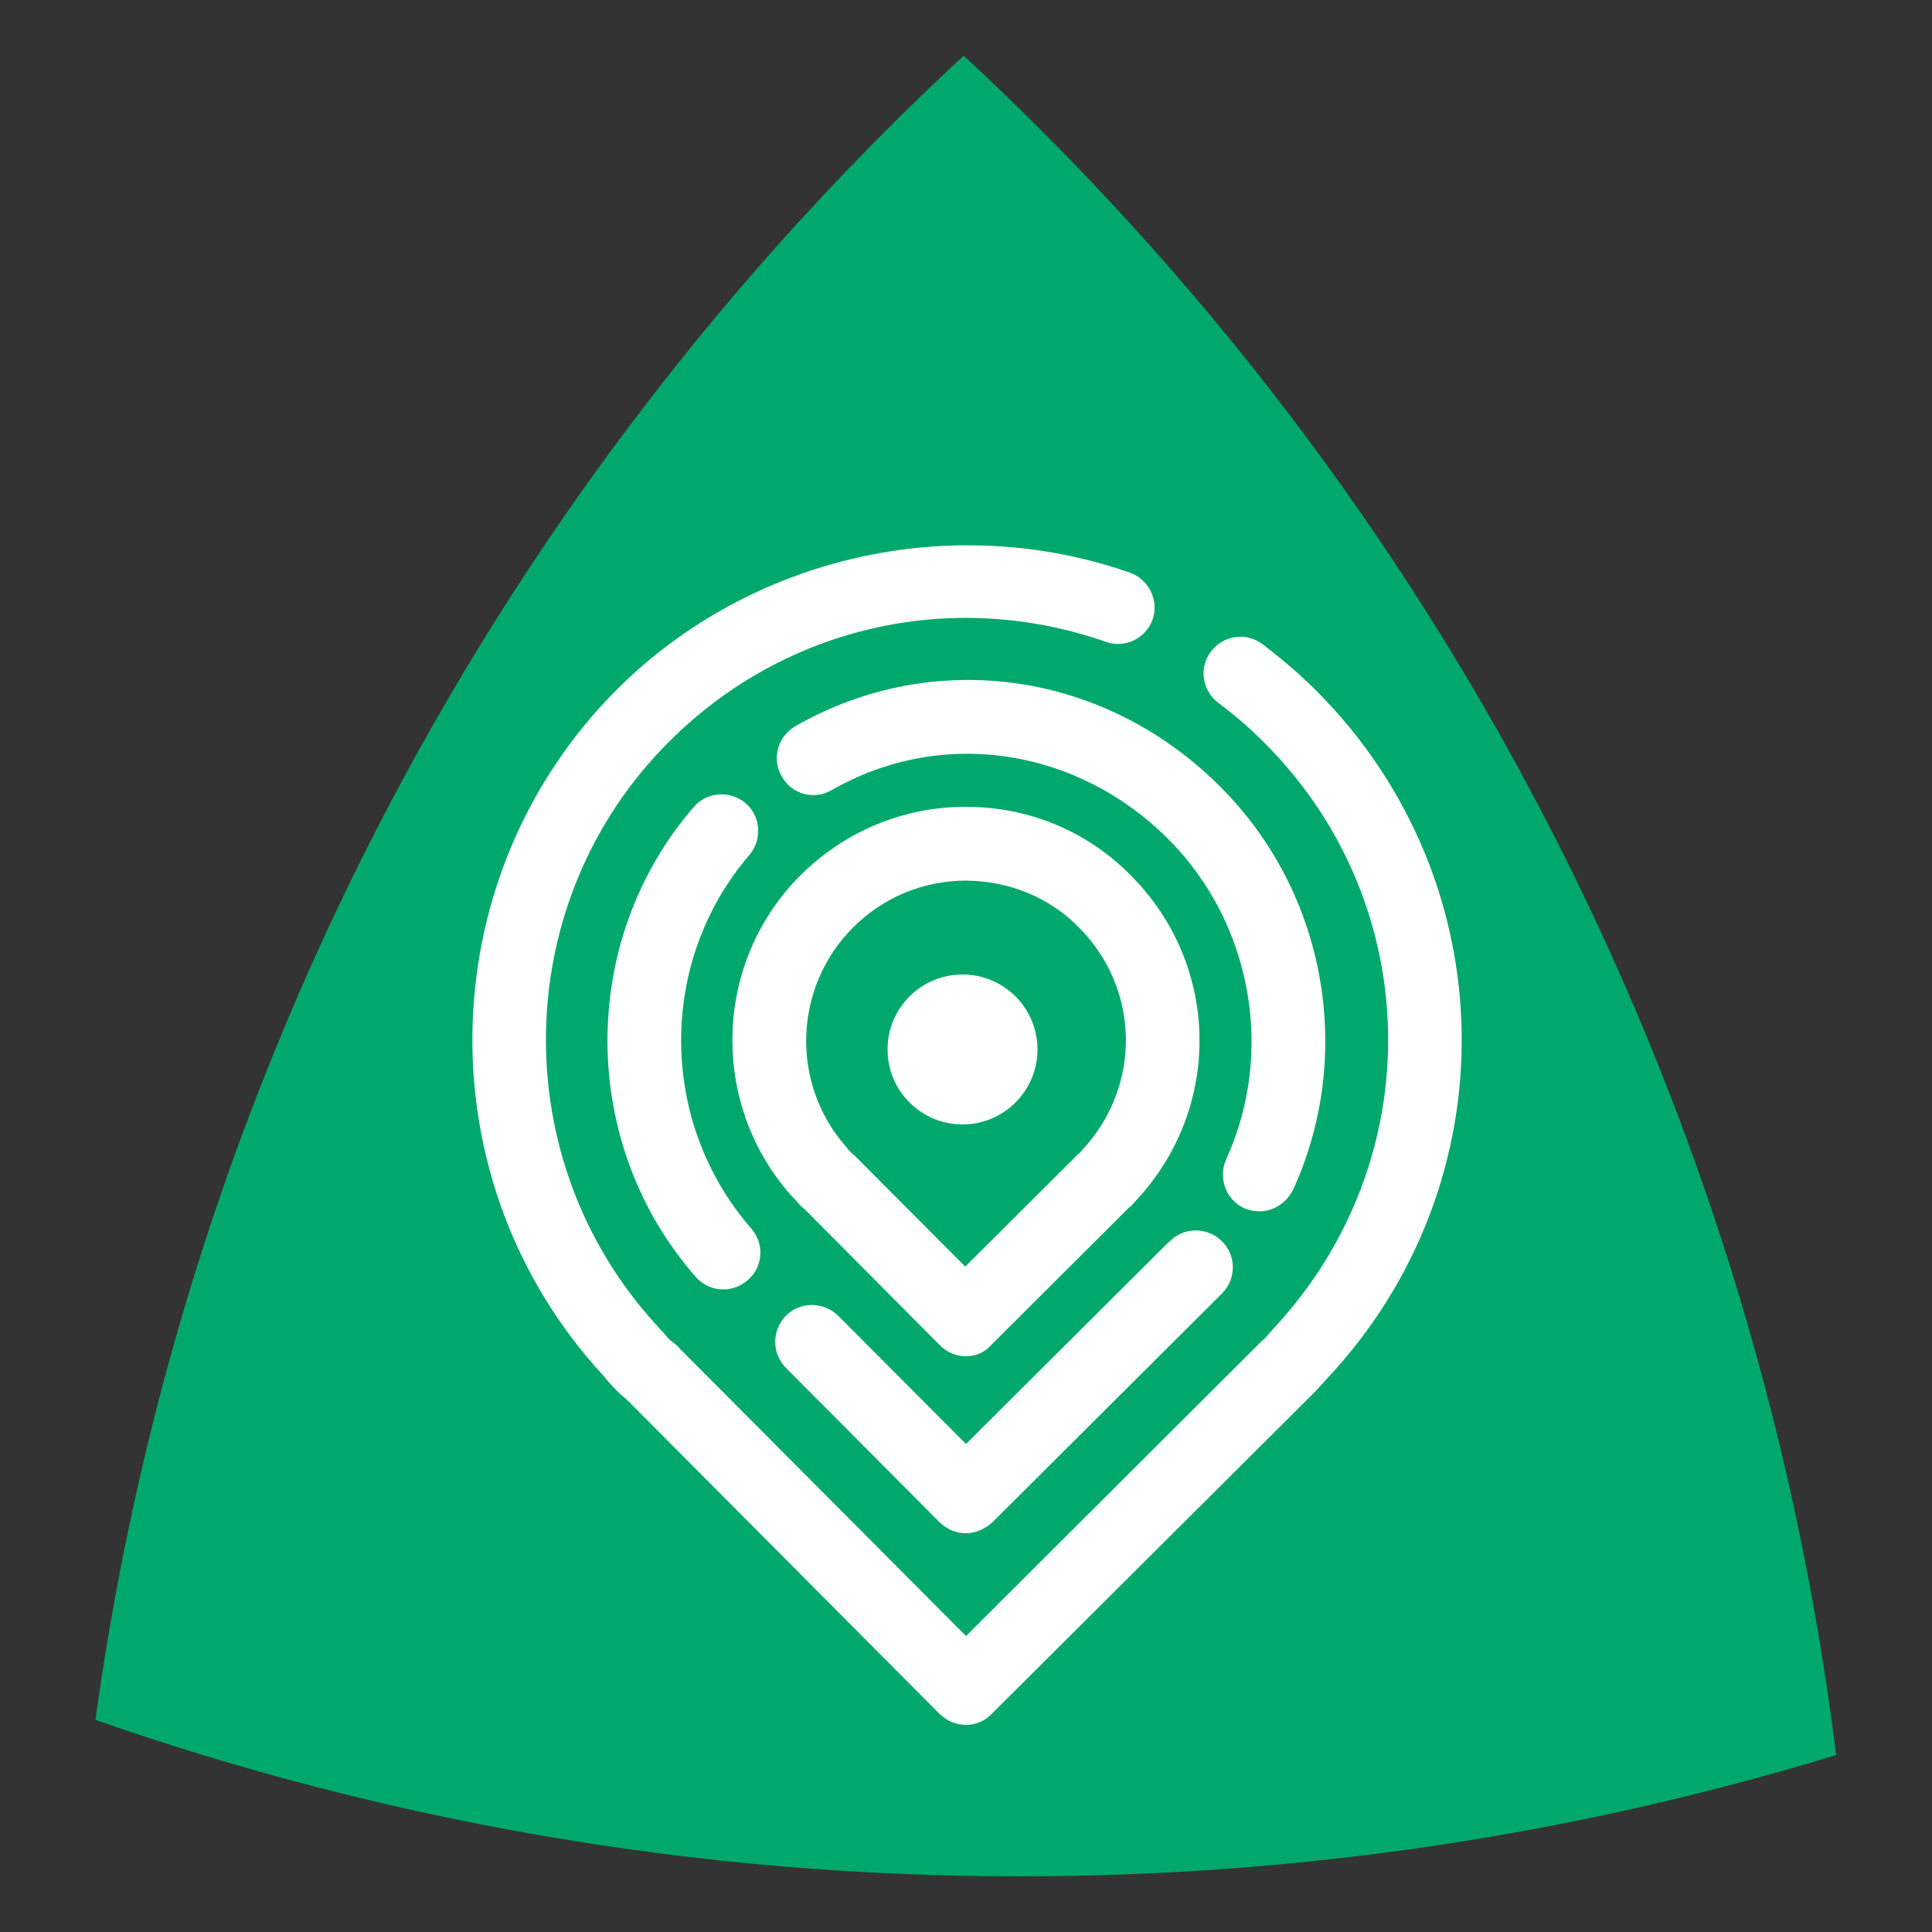
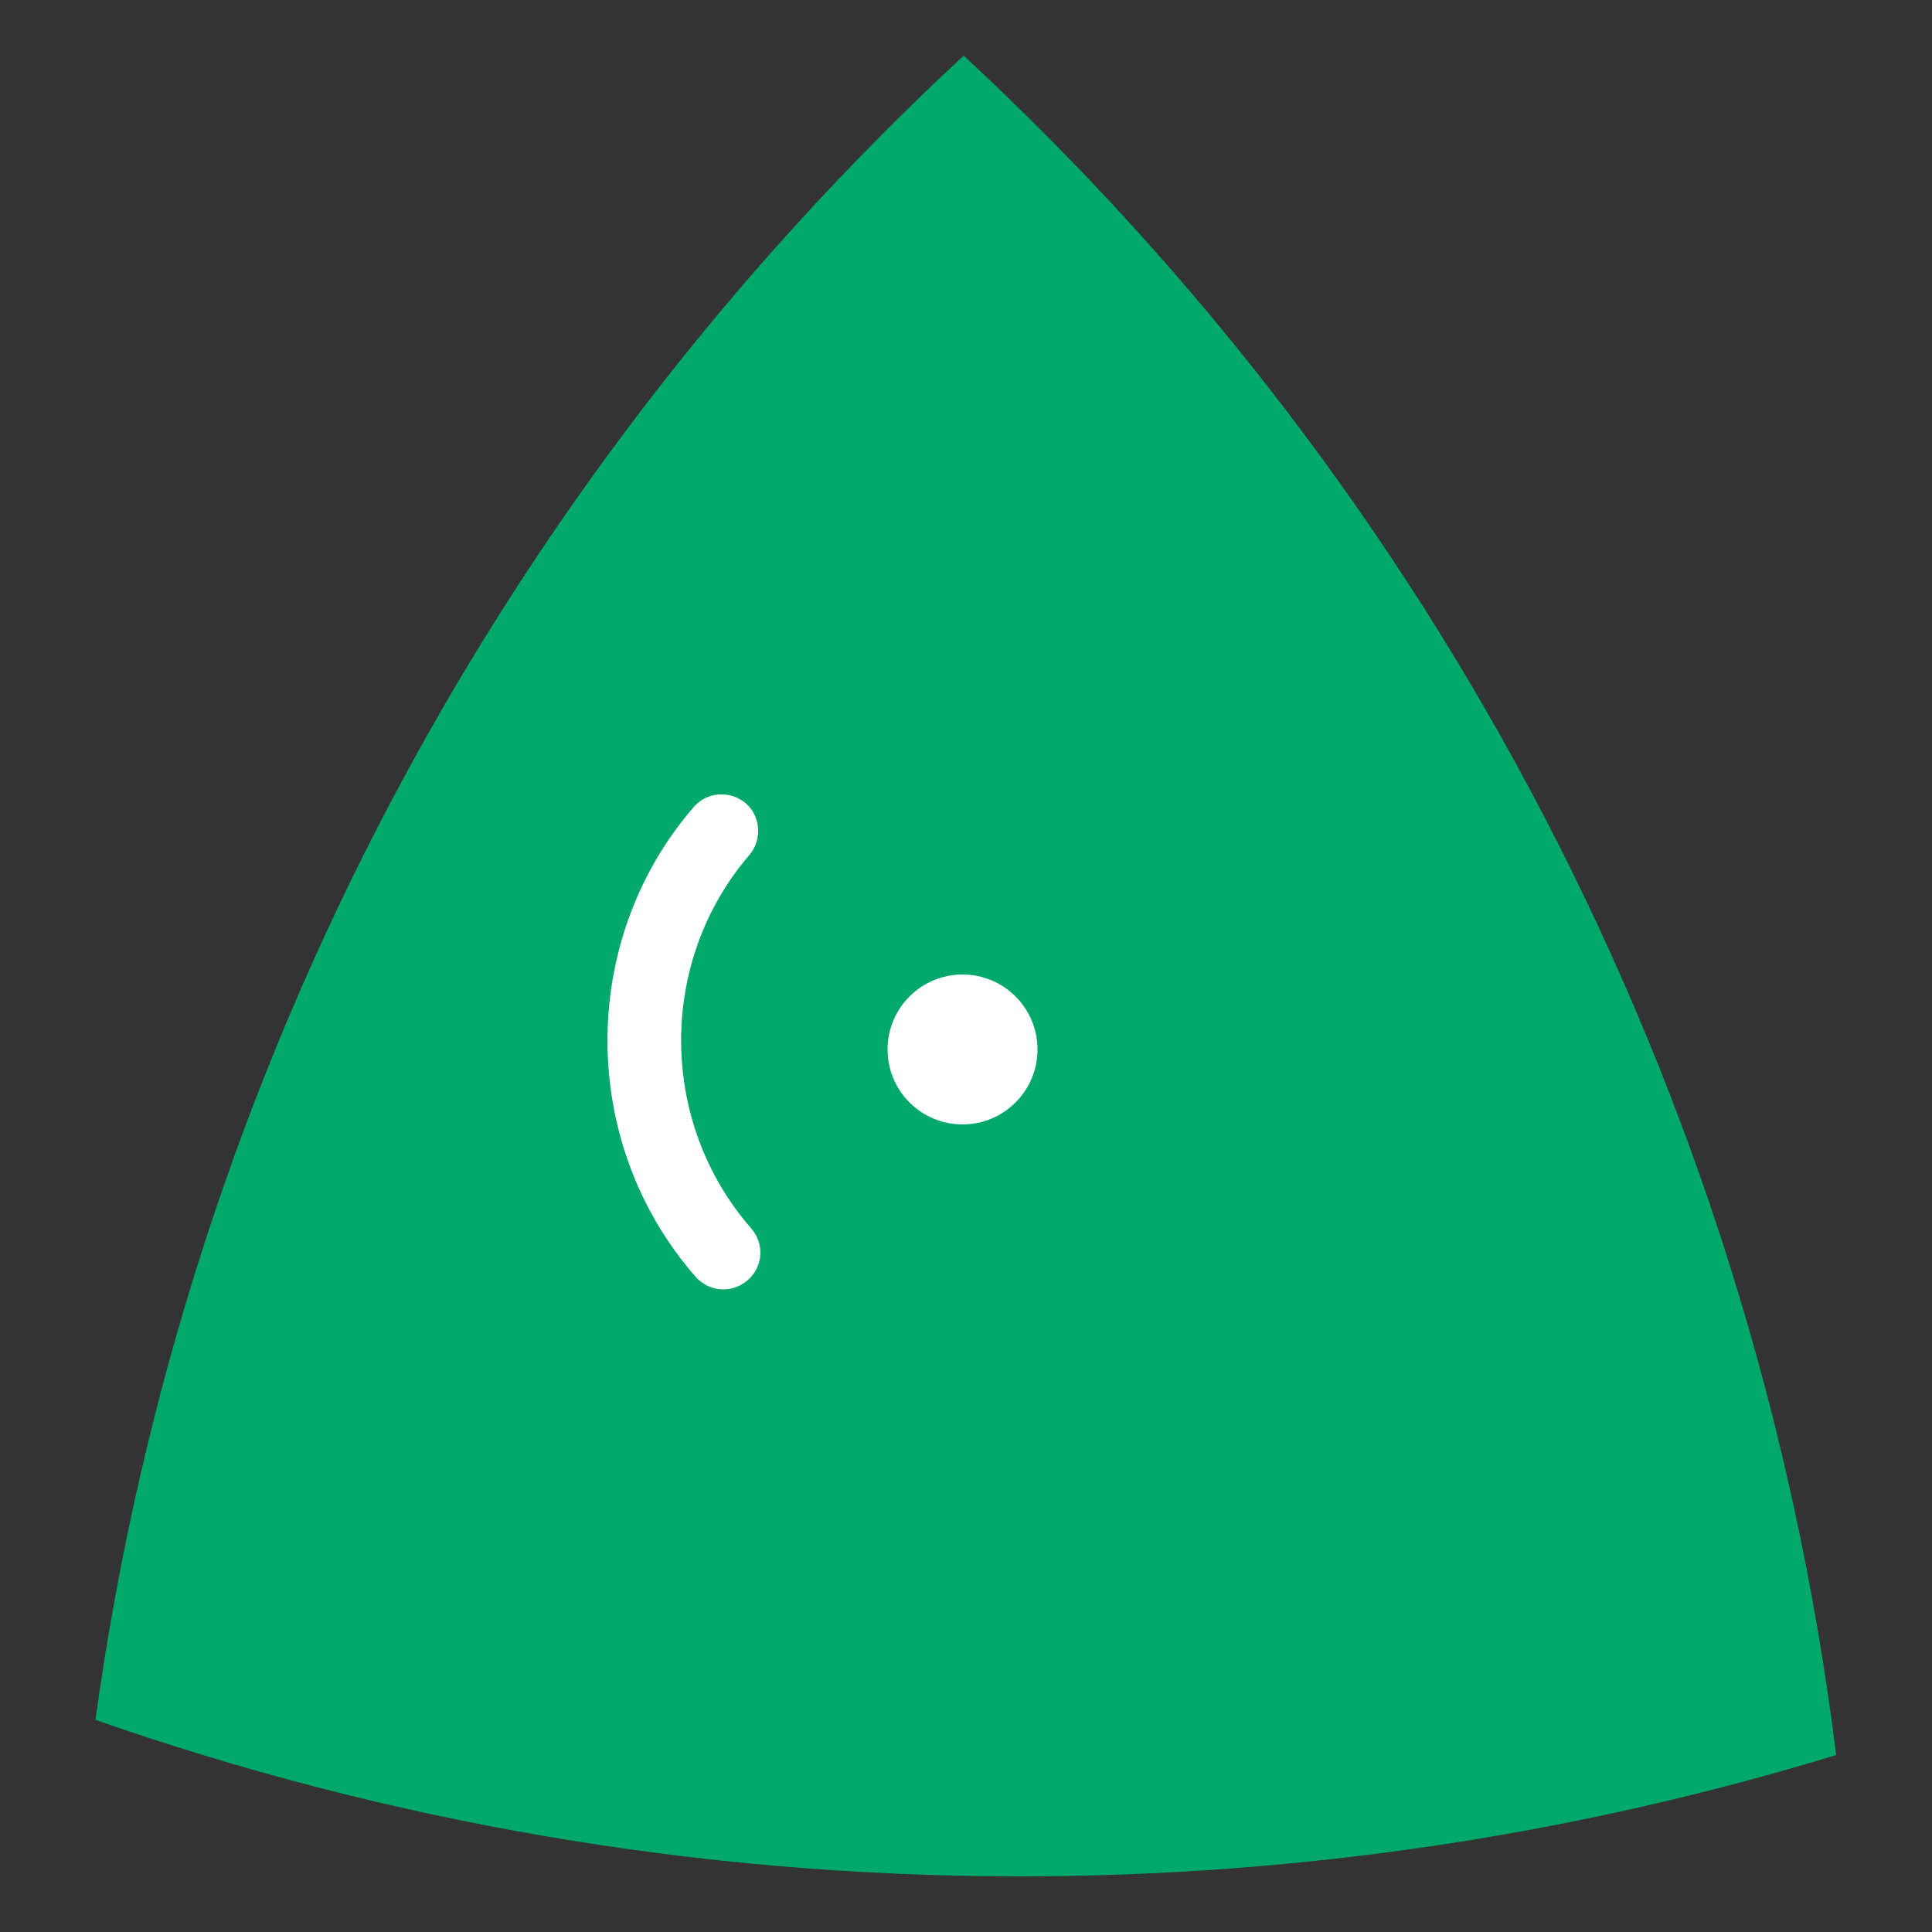
<svg xmlns="http://www.w3.org/2000/svg" version="1.1" id="Vrstva_1" x="0px" y="0px" viewBox="0 0 500 500" style="enable-background:new 0 0 500 500;" xml:space="preserve">
  <rect x="0" y="0" width="500" height="500" fill="#333333" stroke="none" />
  <style type="text/css">
	.st0{fill:#00A86B;}
	.st1{fill:#FFFFFF;}
</style>
  <g>
    <path class="st0" d="M249.4,14.4C130,125.1,48,275.8,24.7,445.1c74.9,26.2,155.3,40.5,239.2,40.5c73.5,0,144.5-11,211.3-31.4   C453.7,281.2,371,127.1,249.4,14.4z" />
    <g>
      <g>
-         <path class="st1" d="M249.9,446.4L249.9,446.4c-2.5,0-4.9-1.1-6.7-2.8l-80.6-81c-0.3-0.3-0.6-0.5-0.9-0.8     c-0.7-0.6-1.6-1.4-2.3-2.1c-0.7-0.7-1.4-1.5-2.1-2.3c-0.3-0.3-0.6-0.7-0.9-1.1l-2.6-2.9c-44.3-50.7-41.6-127.5,5.9-175     c34.5-34.4,86.6-46.3,132.7-30.2c4.9,1.7,7.6,7.2,5.9,12.1c-1.7,4.9-7.2,7.6-12.1,5.8c-39.8-13.9-83.2-4-113,25.8     c-40.5,40.3-42.7,105.8-5.2,148.9l2.4,2.7c0.3,0.4,0.8,0.9,1.3,1.4s0.7,0.9,1.2,1.4s0.8,0.8,1.4,1.2c0.5,0.4,1.1,0.8,1.5,1.4     c0.1,0.1,0.2,0.1,0.2,0.2l74,74.3l76.4-76.2c0.2-0.2,0.5-0.4,0.7-0.6c0.1-0.1,0.3-0.3,0.4-0.4l2.1-2.4     c40.4-43.3,39.4-109.7-2.3-151.5c-3.8-3.8-7.8-7.3-12-10.4c-4.2-3.2-5.1-9.1-1.9-13.3c3.2-4.2,9.1-5.1,13.3-1.9     c4.9,3.7,9.7,7.8,14.1,12.2c48.9,49.1,50.1,127.1,2.8,177.7l-2.1,2.3c-0.1,0.1-0.2,0.2-0.3,0.3c-0.1,0.2-0.4,0.4-0.6,0.7     c-0.3,0.3-0.5,0.5-0.8,0.8l-83.1,82.8C254.8,445.5,252.4,446.4,249.9,446.4z" />
-       </g>
+         </g>
      <g>
        <path class="st1" d="M187.2,333.7c-2.6,0-5.3-1.1-7.2-3.3c-30.2-34.5-30.4-86.9-0.5-121.5c3.4-4,9.4-4.4,13.4-1.1     c4,3.4,4.4,9.4,1.1,13.4c-23.8,27.6-23.6,69.2,0.4,96.7c3.5,4,3.1,10-0.9,13.4C191.7,332.9,189.4,333.7,187.2,333.7z" />
      </g>
      <g>
-         <path class="st1" d="M325.9,313.5c-1.4,0-2.6-0.3-3.9-0.8c-4.7-2.2-6.8-7.8-4.7-12.6c12.7-27.8,6.7-61.1-14.8-82.8     c-23.8-23.9-58.9-29.1-87.3-12.8c-4.5,2.6-10.3,1.1-12.9-3.6c-2.6-4.5-1.1-10.3,3.6-13c35.9-20.5,80.2-14.2,110.1,15.9     c27.2,27.3,34.6,69.1,18.7,104C332.9,311.4,329.5,313.5,325.9,313.5z" />
-       </g>
+         </g>
      <g>
-         <path class="st1" d="M249.9,396.8L249.9,396.8c-2.5,0-4.9-1.1-6.7-2.8L203.4,354c-3.7-3.7-3.7-9.7,0-13.5c3.7-3.7,9.7-3.7,13.5,0     l33.1,33.2l51.8-51.6c0.2-0.2,0.3-0.3,0.5-0.4c0.1-0.1,0.2-0.3,0.4-0.4c3.7-3.8,9.7-3.8,13.5-0.1c3.8,3.7,3.8,9.7,0.1,13.5     c0,0.1-0.3,0.3-0.5,0.5s-0.4,0.4-0.6,0.6l-58.3,58.1C254.8,395.8,252.4,396.8,249.9,396.8z" />
-       </g>
+         </g>
      <g>
-         <path class="st1" d="M250,351c-2.4,0-4.8-0.9-6.7-2.8l-34.8-35c-0.4-0.3-0.8-0.7-1.3-1.2c-0.4-0.4-0.8-0.8-1.2-1.3l-1.5-1.6     c-21-24-19.7-60.3,2.7-82.6c11.5-11.4,26.6-17.7,42.7-17.7h0.1c16.2,0,31.4,6.3,42.7,17.8c23.1,23.2,23.7,60,1.4,84l-0.8,0.9     c0,0,0,0-0.1,0.1c-0.2,0.2-0.3,0.4-0.5,0.5c-0.1,0.1-0.3,0.3-0.5,0.4l-35.6,35.5C254.8,350.1,252.4,351,250,351z M250.1,227.9     c-11.1,0-21.5,4.3-29.3,12.1c-15.4,15.4-16.3,40.2-2,56.6l0.9,1.1c0.1,0.1,0.4,0.4,0.6,0.6l0.5,0.5c0.3,0.2,0.5,0.4,0.8,0.7     c0.1,0.1,0.1,0.1,0.2,0.2l28,28.1l29.1-29c0.1-0.1,0.2-0.2,0.3-0.2l0,0l0.8-0.9c15.5-16.5,15.1-41.8-0.8-57.7l0,0     C271.7,232.3,261.2,228,250.1,227.9L250.1,227.9z M286.3,305.3L286.3,305.3L286.3,305.3z" />
-       </g>
+         </g>
      <g>
        <circle class="st1" cx="249.1" cy="271.6" r="19.4" />
      </g>
    </g>
  </g>
</svg>